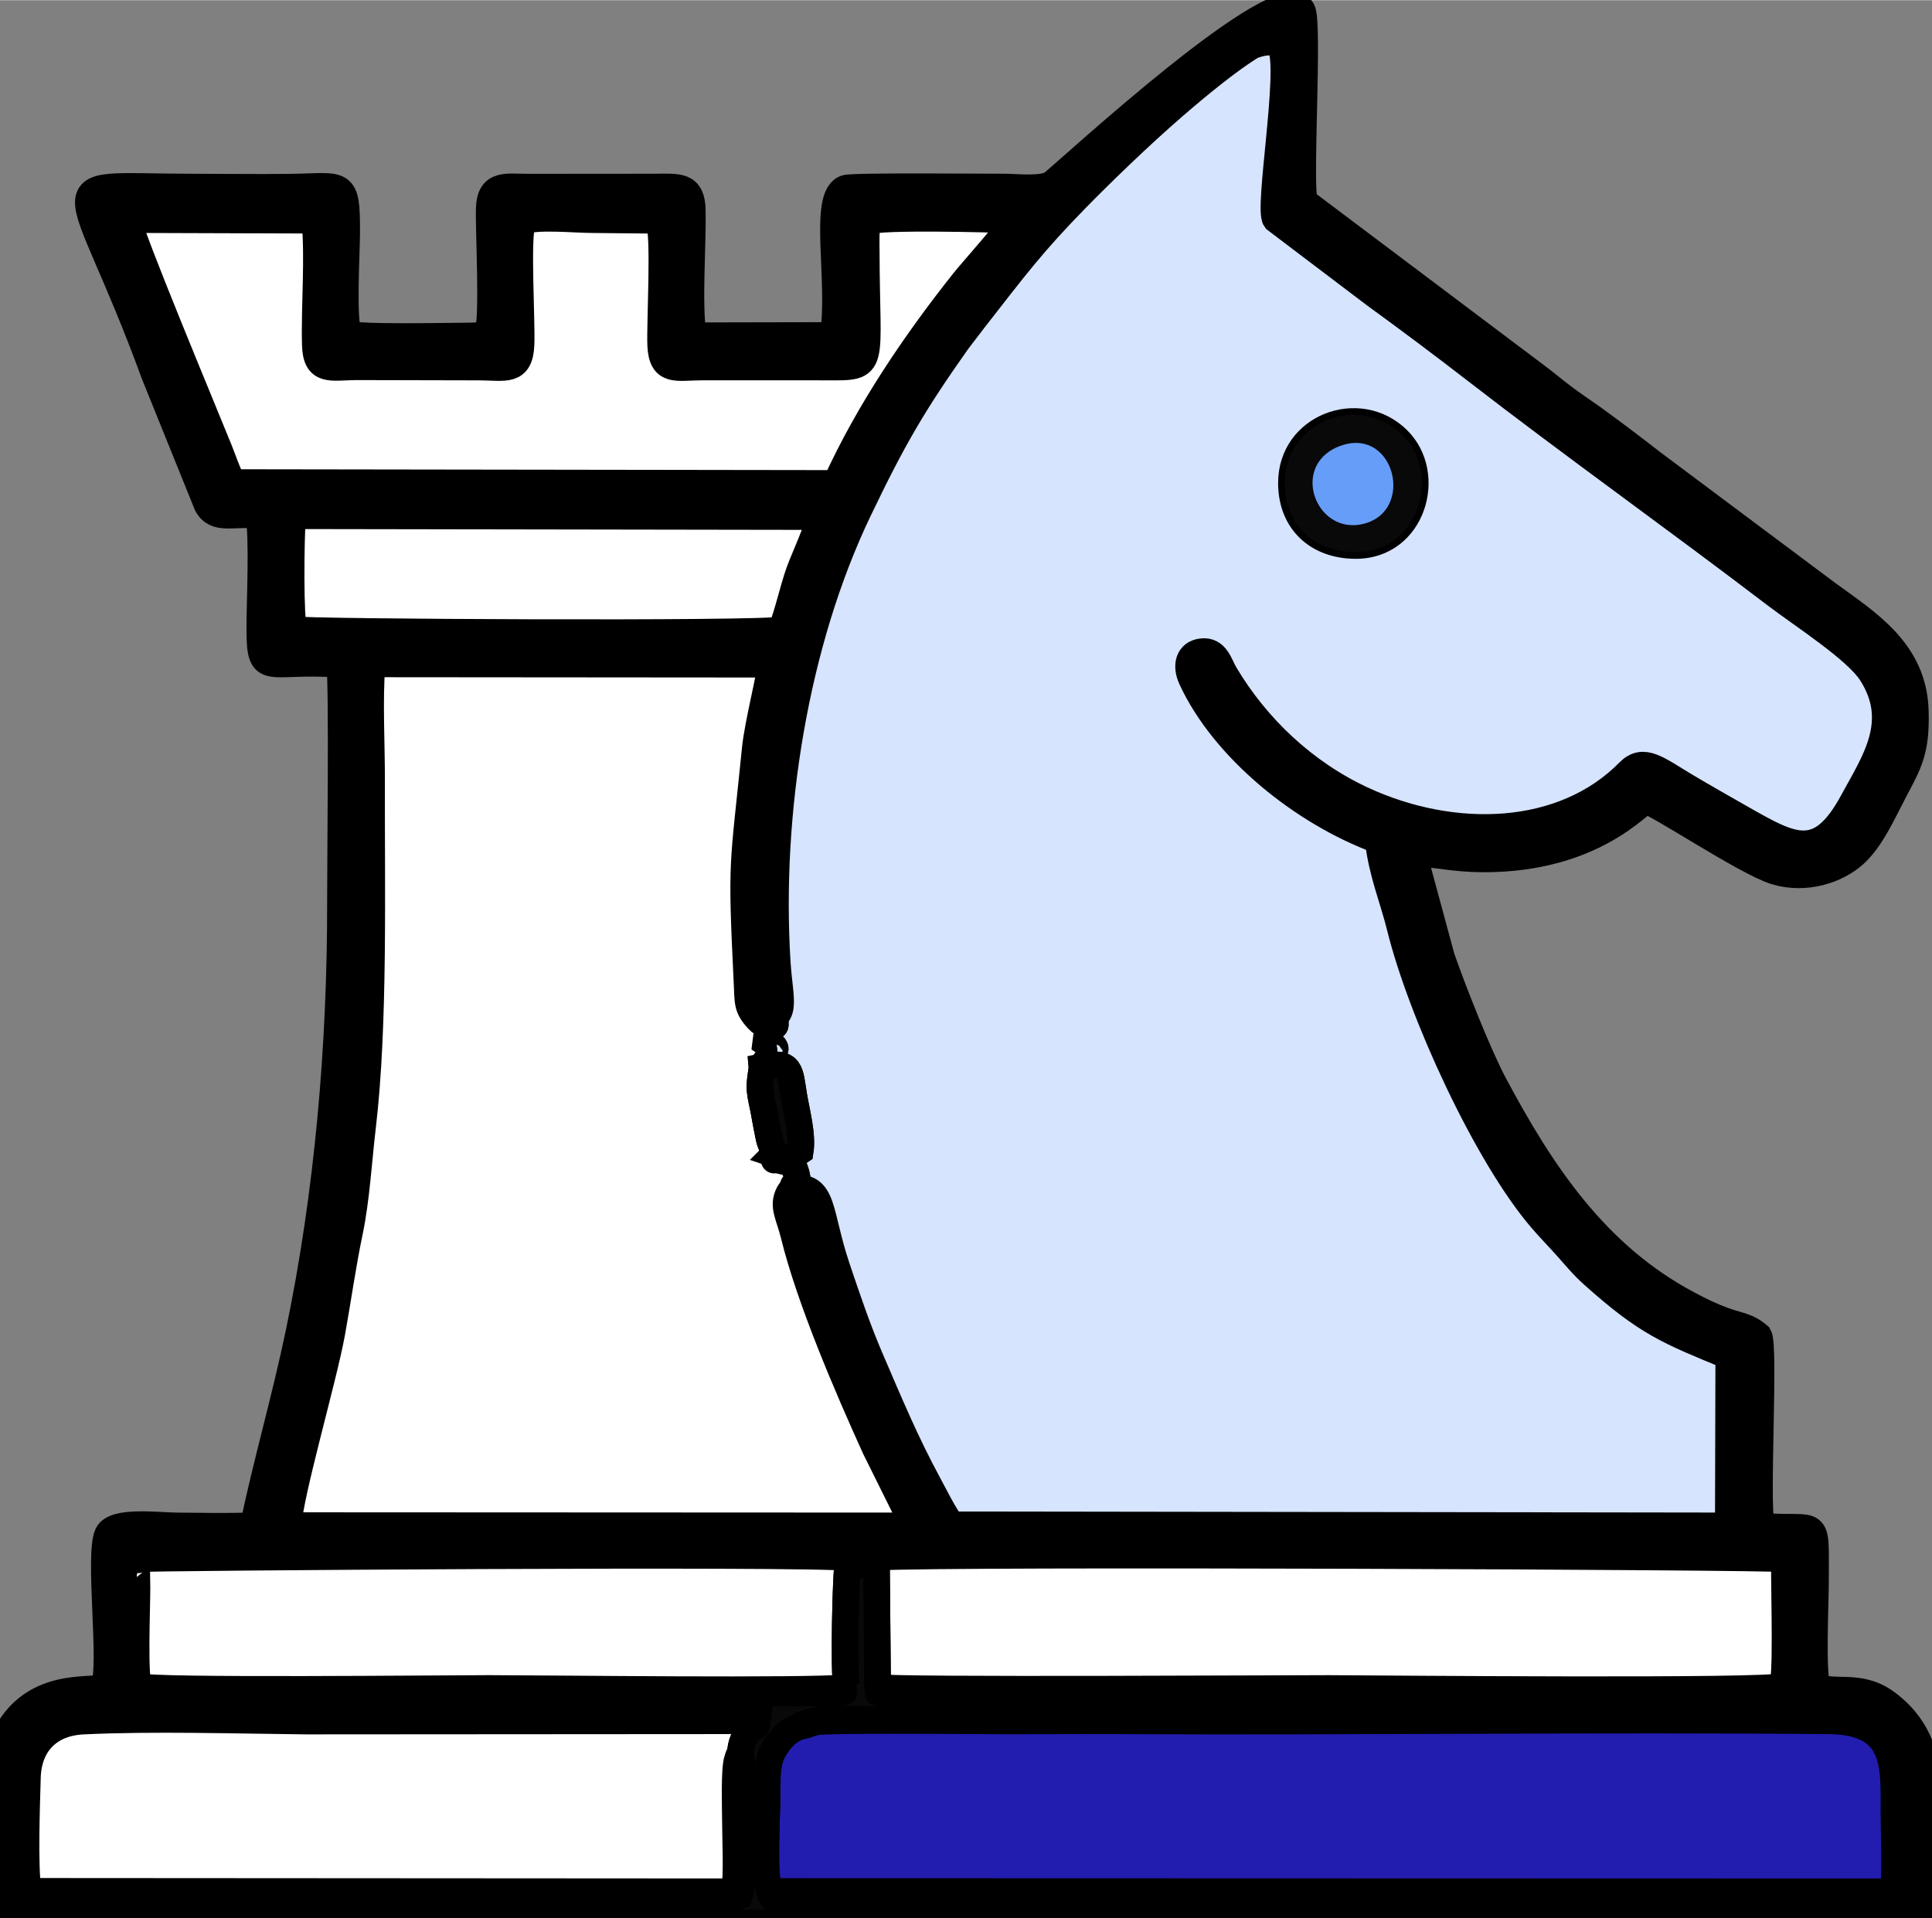
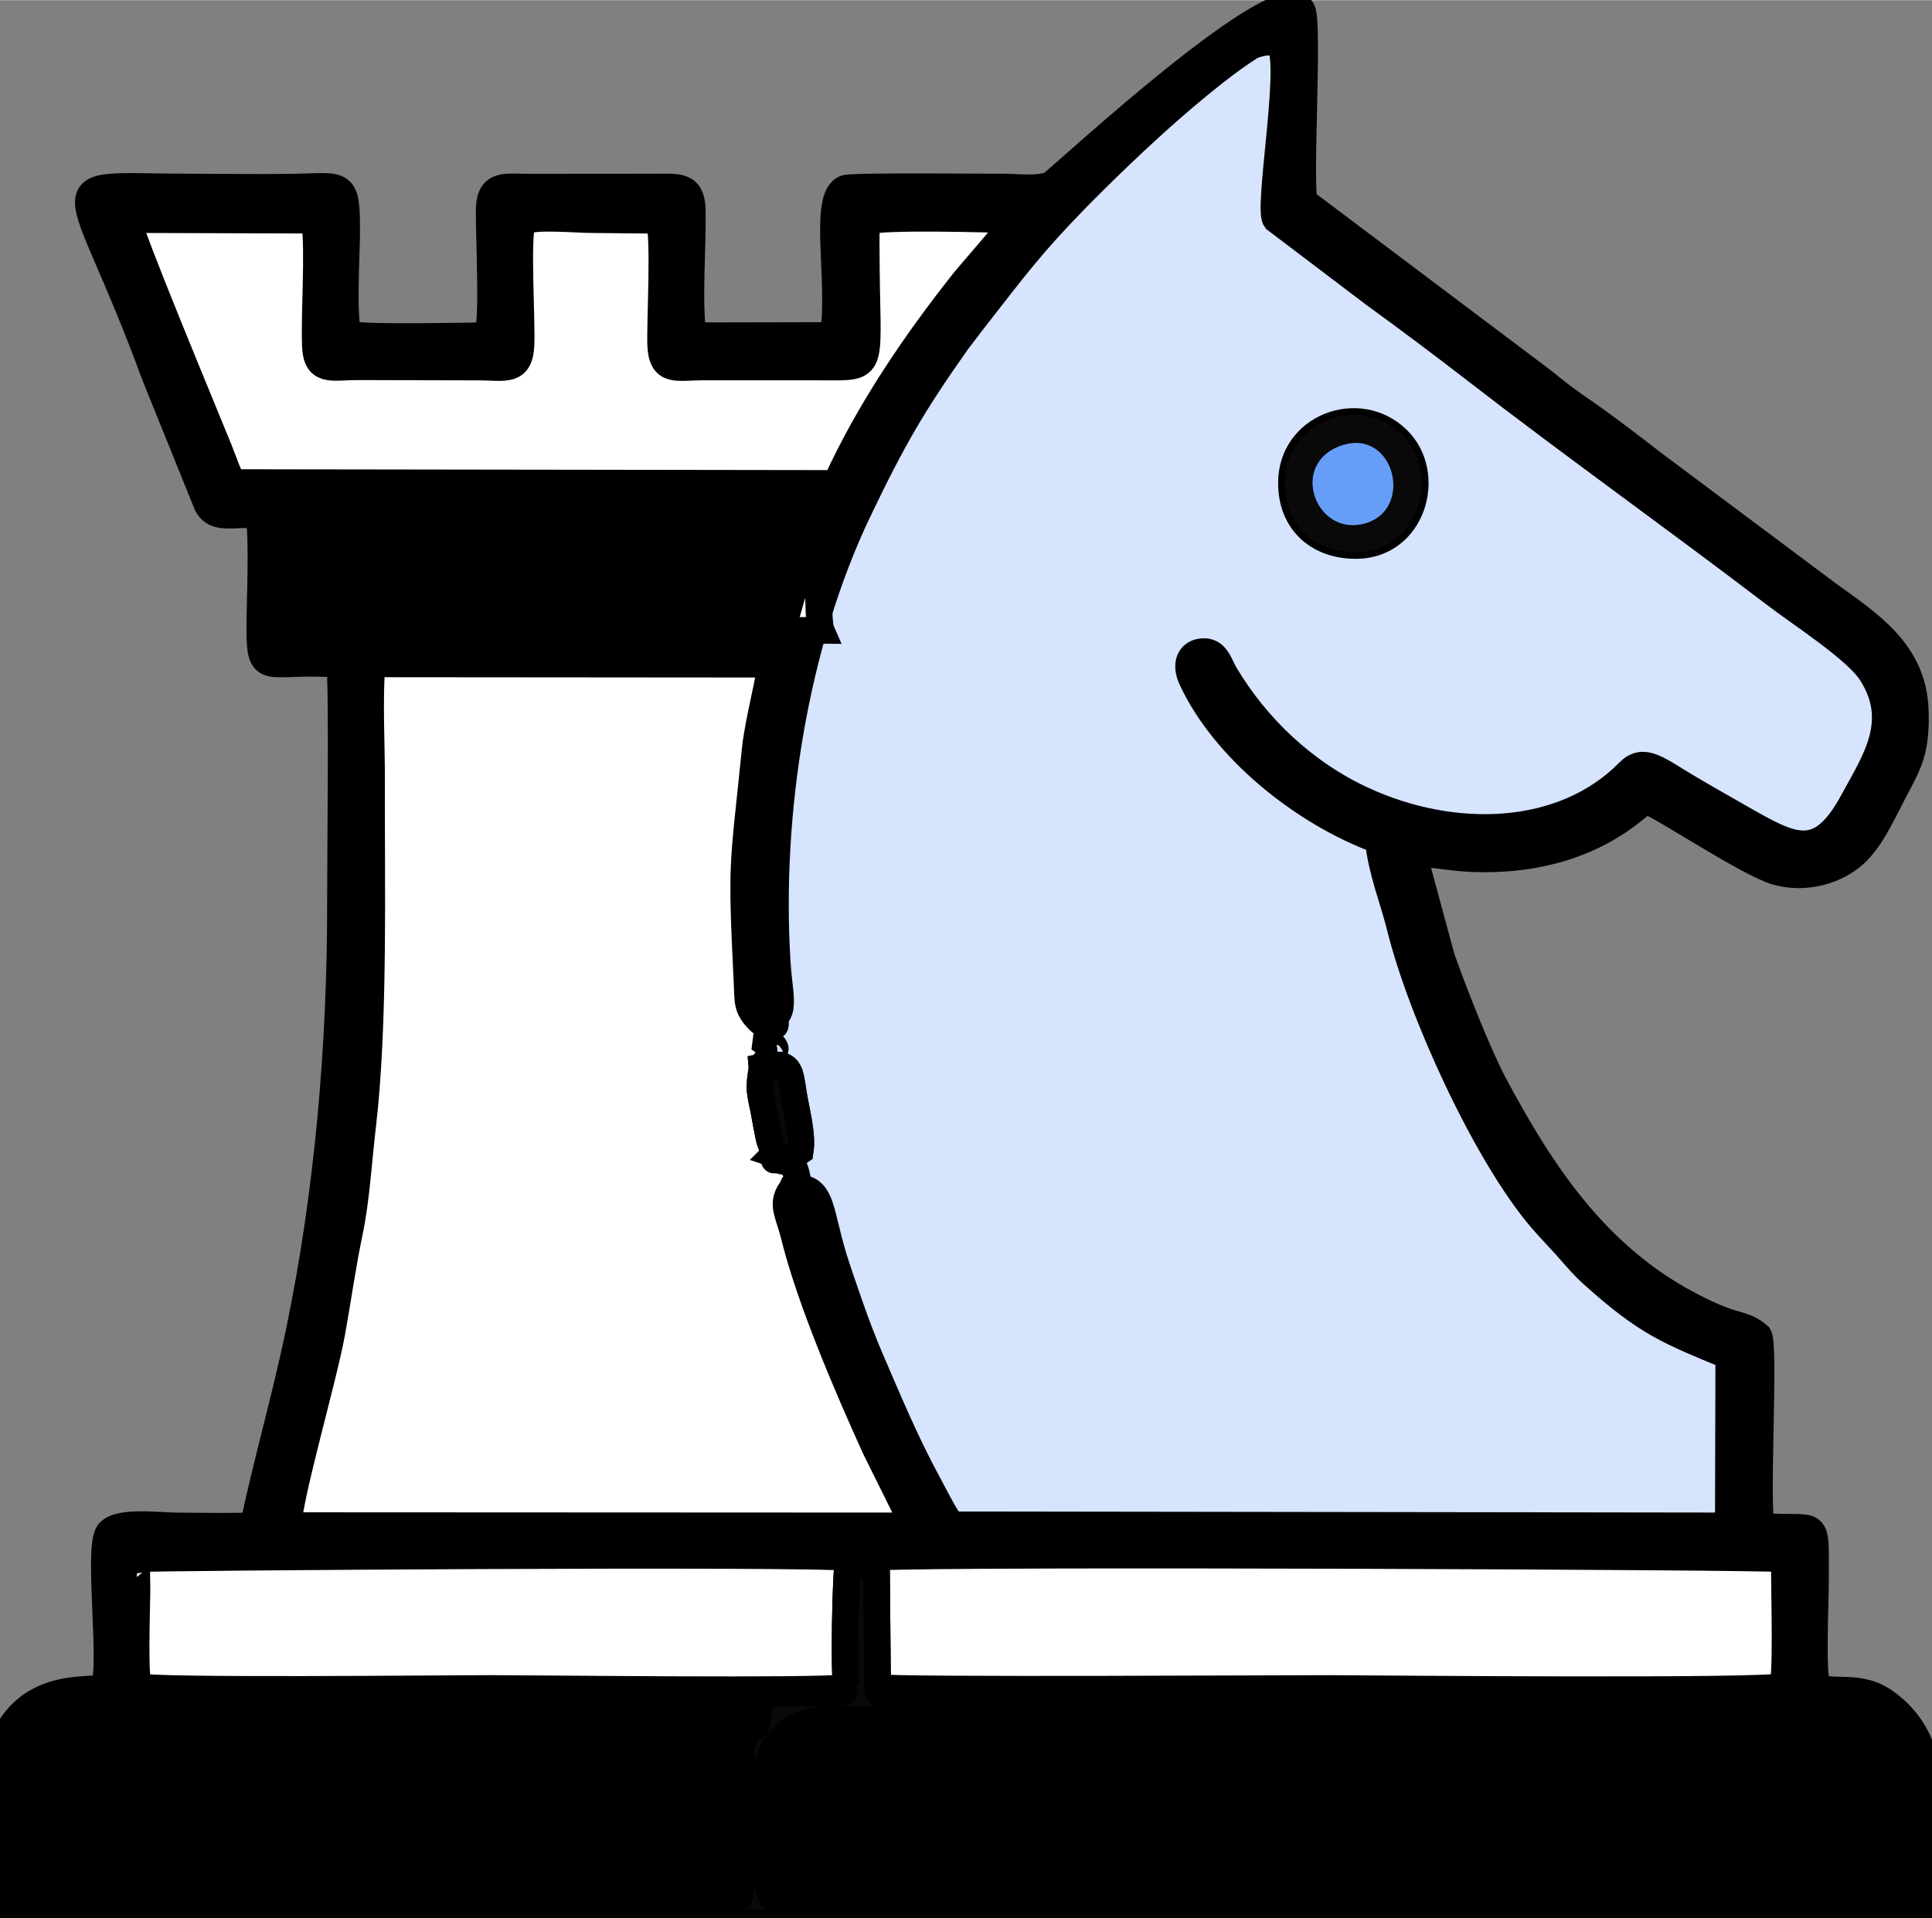
<svg xmlns="http://www.w3.org/2000/svg" xml:space="preserve" width="1.142in" height="1.134in" version="1.1" style="shape-rendering:geometricPrecision; text-rendering:geometricPrecision; image-rendering:optimizeQuality; fill-rule:evenodd; clip-rule:evenodd" viewBox="0 0 1141.85 1133.62">
  <rect x="0" y="0" width="1141.85" height="1133.62" fill="#808080" stroke="none" />
  <defs>
    <style type="text/css">
   
    .str0 {stroke:black;stroke-width:15.75;stroke-miterlimit:2.613}
    .str1 {stroke:black;stroke-width:3.94;stroke-miterlimit:2.613}
    .fil0 {fill:black}
    .fil4 {fill:#090909}
    .fil3 {fill:#221DAF}
    .fil5 {fill:#669DF9}
    .fil1 {fill:#D6E4FE}
    .fil2 {fill:white}
   
  </style>
  </defs>
  <g id="Layer_x0020_1">
    <g id="_1897333110512">
      <path class="fil0 str0" d="M622.47 107.92c-5.67,4.63 -21.73,2.43 -29.66,2.51 -9.01,0.1 -88.24,-0.76 -92.85,0.7 -14.27,4.5 -2.48,54.65 -7.5,87.04l-82.78 0.17c-2.88,-18.85 -0.13,-53.46 -0.51,-74.01 -0.28,-15.2 -7.83,-13.98 -22.19,-13.89l-73.89 0.06c-13.5,0.12 -23.42,-2.94 -23.93,12.51 -0.42,12.94 2.59,67.15 -1.07,73.91 -0.29,0.19 -0.77,0.04 -0.94,0.44 -0.17,0.41 -0.73,0.34 -0.98,0.4 -0.25,0.07 -0.71,0.26 -1.04,0.32l-6.28 0.38c-8.17,-0.04 -69.99,1.42 -72.74,-1.38 -3.7,-6.54 -1.25,-48.19 -1.22,-59.45 0.1,-32.16 -1.72,-27.53 -32.99,-27.12 -20.19,0.26 -40.49,-0.04 -60.69,-0.07 -85.89,-0.15 -64.76,-11.93 -19.96,110.63l31.14 77.08c5.19,9.74 15.14,4.68 30.49,6.32 2.59,12.8 0.65,51.21 0.67,66.7 0.04,30.24 3.9,18.14 47.23,21.35 1.66,14.31 0.4,115.91 0.44,139.61 0.17,86.1 -7.46,173.29 -24.52,255.31 -8.15,39.18 -19.17,76.96 -26.99,114.21 -14.57,0.59 -30.43,0.25 -45.1,0.13 -11.55,-0.1 -36.78,-3.47 -40.91,4.9 -5.78,11.7 3.22,79.02 -2.41,90.11 -4.34,4.21 -45.24,-6.13 -60.83,35.41 -3.03,8.07 -3.46,82.16 -2.31,95.15 0.87,9.78 5.46,9.57 15.39,9.46l170.23 0c128.85,0 257.75,-0.29 386.59,-0.14l554.22 0.11c8.96,-0.16 13.4,-2.45 13.96,-10.89 1.23,-18.74 1.87,-79.26 -3.18,-92.78 -4.32,-11.56 -11.56,-20.53 -21.3,-27.4 -15.25,-10.76 -30.06,-4.3 -39.92,-8.93 -3.26,-6.42 -1.13,-50.84 -1.15,-62.24 -0.08,-40.32 2.91,-29.71 -32.01,-32.61 -3.27,-14.25 2.2,-106.14 -1.54,-112.52 -6.83,-5.96 -11.79,-5.73 -20.7,-9.02 -7.92,-2.92 -13.18,-5.51 -20.84,-9.56 -54.66,-28.91 -86.93,-77.59 -114.98,-130.29 -9.02,-16.96 -23.54,-53.52 -30.93,-74.67l-16.79 -62c14.73,0.91 24.65,3.62 41.24,3.67 65.73,0.22 92.59,-33.97 96.32,-34.27 4.54,-0.37 59.31,36.51 76.71,41.7 17.87,5.33 36.17,-0.86 46.45,-10.14 9.93,-8.96 16.39,-23.73 23.46,-37.22 8.63,-16.44 13.34,-23.64 12.61,-47.65 -1.06,-35.04 -27.81,-51.62 -51.89,-69.11l-103.44 -77.31c-10.62,-8.27 -22.67,-17.43 -33.83,-25.51 -6.2,-4.49 -11.37,-7.82 -17.8,-12.58 -6.23,-4.61 -11.5,-9.21 -17.06,-13.3l-136.93 -103.01c-3.47,-7.46 2.7,-105.64 -1.46,-113.22 -11.89,-21.65 -135.02,92.04 -147.17,102zm131.47 21.67l58.52 44.34c19.23,13.97 39.92,29.41 59.58,44.63 56.84,44.03 118.79,88.12 177.25,132.73 15.93,12.16 47.73,32.4 56.7,46.38 18.54,28.87 1.93,52.38 -10.91,76.05 -19.72,36.39 -36.04,26.75 -65.72,9.91 -11.69,-6.63 -22.04,-12.52 -32.63,-18.81 -17.19,-10.21 -25.27,-17.59 -33.99,-8.73 -38.97,39.63 -103.89,41.3 -157.46,16.49 -34.44,-15.94 -62.76,-42.97 -81.3,-74.19 -3.37,-5.67 -5.07,-14.31 -13.68,-13.31 -8,0.93 -9.5,8.41 -6.06,15.88 18.91,41.13 65.42,78.97 110.35,95.54 2.1,19.12 8.83,34.86 12.91,51.37 12.38,50.19 50.98,134.52 83.65,172.61 4.7,5.48 10.53,11.44 15.08,16.56 6.16,6.94 9.17,10.77 15.37,16.33 32.08,28.77 44.71,33.37 80.17,48.04l-0.27 100.35 -459.01 -0.63c-4.97,-6.83 -9.8,-16.73 -13.28,-23.15 -14,-25.79 -23.54,-48.91 -34.77,-74.97 -7.52,-17.46 -13.75,-35.89 -19.8,-53.87 -11.05,-32.86 -7.31,-49.59 -26.54,-46.75l-1.84 2.8c-4,7.58 0.15,13.08 2.96,24.51 9.36,38.13 31.77,90.2 48.03,126.01l22.85 46.06 -369.74 -0.17c0.75,-18.31 20.81,-86.62 25.78,-113.97 3.46,-19.03 6.39,-40.2 10.45,-59.54 4.07,-19.31 5.37,-42.53 7.69,-62.17 7.14,-60.31 5.15,-141.08 5.34,-205.05 0.06,-21.02 -1.47,-47.81 0.29,-68.6l235.64 0.19c-0.02,5.73 -7.67,35.19 -9.15,49.93 -7.28,72.5 -8.5,63.61 -4.85,138.61 0.54,11.15 -0.17,14.27 6.15,21.19 18.98,1.51 13.15,-10.19 11.7,-33.11 -5.61,-88.83 10.59,-189.41 48.04,-267.57 20.37,-42.53 32.34,-63.09 58.35,-99.88l9.71 -12.72c24.15,-30.91 35.94,-46.67 61.76,-72.81 187.77,-182.11 86.56,-26.06 116.7,13.52z" />
      <path class="fil1 str0" d="M738.77 27.67c-11.96,7.48 -28.09,20.34 -44.48,34.51 -21.48,18.57 -44.43,40.98 -58.42,55.28 -26.03,26.6 -36.25,40.52 -60.39,71.43l-9.71 12.72c-26.01,36.8 -37.98,57.35 -58.35,99.88 -37.44,78.16 -53.64,178.74 -48.04,267.57 1.45,22.93 7.28,34.62 -11.7,33.11 2.09,1.65 0.11,2.51 10.55,2.51 0.03,2.76 -0.22,0.5 -4.53,2.67l-1.18 9.2c0.31,0.23 0.82,0.37 1.04,0.49 0.2,0.11 0.74,0.34 0.96,0.48 0.28,0.17 1.24,0.69 1.46,0.9 5.45,5.38 -1.3,-5.64 0.81,1.79 0.93,3.26 -4.17,4.5 2.33,4.27 -7.85,2.04 -6.24,2.09 -8.81,5.89 17.71,-3.72 16.37,2.72 18.85,17.37 1.66,9.75 5.25,22.99 3.77,32.48 -7.33,4.89 -5.39,5.02 -15.2,1.77 0.49,6.15 -2.58,1.89 5.16,4.33 1.52,0.48 6.81,-2.02 8.53,12.04 -4.33,3.26 -1.5,1.07 -3.35,4.03 19.23,-2.84 15.5,13.89 26.54,46.75 6.05,17.98 12.28,36.42 19.8,53.87 11.22,26.06 20.77,49.18 34.77,74.97 3.48,6.41 8.3,16.32 13.28,23.15l459.01 0.63 0.27 -100.35c-35.46,-14.67 -48.09,-19.27 -80.17,-48.04 -6.2,-5.56 -9.2,-9.39 -15.37,-16.33 -4.55,-5.12 -10.38,-11.08 -15.08,-16.56 -32.67,-38.09 -71.26,-122.42 -83.65,-172.61 -4.07,-16.5 -10.8,-32.25 -12.91,-51.37 -44.93,-16.57 -91.44,-54.4 -110.35,-95.54 -3.43,-7.47 -1.93,-14.95 6.06,-15.88 8.61,-1 10.31,7.64 13.68,13.31 18.54,31.22 46.87,58.25 81.3,74.19 53.57,24.8 118.49,23.14 157.46,-16.49 8.72,-8.87 16.8,-1.48 33.99,8.73 10.59,6.29 20.94,12.17 32.63,18.81 29.68,16.85 46,26.48 65.72,-9.91 12.83,-23.67 29.44,-47.18 10.91,-76.05 -8.97,-13.98 -40.77,-34.22 -56.7,-46.38 -58.46,-44.61 -120.41,-88.7 -177.25,-132.72 -19.66,-15.23 -40.35,-30.67 -59.58,-44.64l-58.52 -44.34c-4.76,-6.24 9.72,-87.6 3.15,-101.75 -2.61,-5.64 -15.06,-2.22 -18.33,-0.17z" />
      <path class="fil2 str0" d="M468.08 702.39c1.86,-2.96 -0.97,-0.77 3.35,-4.02 -1.72,-14.06 -7.01,-11.56 -8.53,-12.04 -7.73,-2.44 -4.67,1.82 -5.16,-4.33l-1.8 -5.15c-1.03,-2.78 -0.99,-2.28 -1.72,-5.8 -1.04,-5.04 -1.74,-8.82 -2.57,-13.54 -0.86,-4.88 -1.87,-8 -2.43,-13.21 -0.52,-4.93 1.27,-12.19 1.09,-13.91 2.57,-3.81 0.96,-3.86 8.81,-5.9 -6.5,0.23 -1.41,-1.01 -2.33,-4.27 -2.11,-7.43 4.63,3.59 -0.81,-1.78 -0.22,-0.22 -1.19,-0.74 -1.46,-0.91 -0.22,-0.14 -0.76,-0.37 -0.96,-0.48 -0.22,-0.12 -0.73,-0.26 -1.04,-0.49l1.18 -9.21c4.31,-2.17 4.56,0.09 4.53,-2.67 -10.44,0 -8.46,-0.86 -10.55,-2.51 -6.32,-6.91 -5.61,-10.03 -6.15,-21.18 -3.65,-75 -2.42,-66.1 4.85,-138.61 1.48,-14.74 9.13,-44.2 9.15,-49.92l-235.64 -0.19c-1.76,20.79 -0.23,47.58 -0.29,68.6 -0.19,63.96 1.8,144.73 -5.34,205.05 -2.33,19.65 -3.63,42.87 -7.69,62.17 -4.07,19.34 -7,40.5 -10.46,59.54 -4.97,27.35 -25.03,95.66 -25.78,113.97l369.74 0.17 -22.85 -46.06c-16.26,-35.81 -38.67,-87.89 -48.03,-126.01 -2.8,-11.42 -6.96,-16.92 -2.96,-24.51l1.84 -2.8z" />
-       <path class="fil3 str0" d="M474.52 1019.75l-0.46 0.18c-8.38,1.83 -13.57,8.69 -16.66,13.96 -4.26,7.29 -4.04,15.64 -4.01,25.98 0.04,11.56 -2.57,50.83 1.6,57.99l664.11 0.19c1.27,-14.19 0.27,-31.87 0.25,-46.3 -0.04,-27.19 2.78,-54.41 -38.36,-54.78 -137.6,-1.23 -278.7,0.67 -416.93,0.01 -30.78,-0.15 -61.58,0.22 -92.36,-0.05 -4.57,-0.04 -85.01,-0.65 -89.61,0.72l-6.37 1.81 -1.21 0.28z" />
      <path class="fil2 str0" d="M137.62 285.11l356.36 0.51c19.38,-42.55 46.96,-83.24 75.87,-119.62 4.17,-5.24 28.37,-32.28 29.42,-36.11 -13.38,-0.56 -78.59,-2.29 -85.96,0.77 -1.85,1.71 -1.35,14.85 -1.35,17.51 0.11,69.5 6.48,68.85 -23.39,68.63l-73.89 -0.01c-15.08,0.08 -23.56,3.51 -24.21,-13.13 -0.49,-12.59 2.46,-65.85 -0.99,-72.3 -1.99,-1.58 0.56,-0.5 -2.8,-1.29l-36.65 -0.37c-10.18,0.02 -33.85,-2.43 -41.12,1.12 -3.61,8.03 -0.35,58.85 -0.98,72.84 -0.74,16.17 -8.97,13.35 -23.87,13.16l-73.89 -0.17c-14.68,0.15 -23.37,3.47 -23.81,-12.99 -0.62,-22.98 1.98,-51.56 -0.32,-73.63l-110.29 -0.36c0.3,7.25 44.37,112.79 53.76,136.05 2.11,5.22 5.37,14.84 8.1,19.38z" />
-       <path class="fil2 str0" d="M437.66 1036.32c-0.13,-5.26 2.55,-11.76 6.33,-14.71 0.39,-5.77 3.63,-5.11 -13.46,-4.67l-249.37 0.17c-42.19,-0.41 -90.34,-1.96 -132.01,0.01 -20.09,0.95 -32.41,13.38 -32.96,33.46 -0.49,17.96 -1.7,50.35 0.33,67.18l417.61 0.26c1.63,-11.33 0.52,-30.46 0.51,-42.3 -0.01,-6.34 -0.82,-30.18 1.16,-35.83 1.35,-3.86 0.08,-1.29 1.86,-3.56z" />
      <path class="fil2 str0" d="M518.02 925.29l0.66 71.92c7.97,2.06 251.24,0.57 266.77,0.65 28.87,0.13 261.53,2.24 267.81,-1.33 2.85,-2.88 1.33,-54.66 1.37,-66.01 0.01,-2.83 0.44,-7.77 -1.35,-9.32 -3.42,-1.39 -493.88,-3.54 -534.36,-0.99l-0.91 5.1z" />
      <path class="fil2 str0" d="M500.44 997.39c-1.98,-6.82 -0.53,-71.21 0.79,-73.02l-0.36 -3.88c-23.67,-2.99 -416.68,-0.12 -418.67,0.66 -1.11,1.87 -0.31,-1.2 -1.06,3.05 -0.28,1.63 -0.31,3.31 -0.32,4.98 -0.02,3.02 0.12,6.25 0.13,9.32 0.02,11.07 -1.77,55 1.22,58.06 3.15,3.2 187.52,1.25 207.18,1.29 36.89,0.07 187.54,1.92 211.1,-0.45z" />
-       <path class="fil2 str0" d="M173.76 372.02c4.17,1.65 277.19,3.03 287.98,0.12 3.93,-9.72 6.78,-23.48 10.65,-34.39 2.49,-7.01 11.3,-25.87 12.09,-32.55l-311.57 -0.5c-1.09,14.75 -1.48,61.99 0.85,67.31z" />
+       <path class="fil2 str0" d="M173.76 372.02c4.17,1.65 277.19,3.03 287.98,0.12 3.93,-9.72 6.78,-23.48 10.65,-34.39 2.49,-7.01 11.3,-25.87 12.09,-32.55c-1.09,14.75 -1.48,61.99 0.85,67.31z" />
      <path class="fil4 str0" d="M500.44 997.39c-3.34,4.74 0.83,0.76 -3.86,2.49 -4.13,1.53 -8.13,0.67 -13.29,0.63l-266.52 -0.01 0 15.83 230.89 0c-0.74,5.26 0.62,3.14 -3.68,5.28 -3.78,2.96 -6.46,9.46 -6.33,14.71 2.34,9.69 2,77.48 -0.54,84.24 -10.6,3.98 -191.67,1.32 -220.34,1.32 0,6.51 -0.58,9.54 1.33,14.52 58.49,0 116.98,0 175.48,0 59.45,0 114.95,0 174.15,0l0 -14.51 -101.65 0.04c-8.57,0.21 -9.6,2.15 -11.11,-4.07 -4.16,-7.16 -1.56,-46.43 -1.59,-57.99 -0.03,-10.34 -0.24,-18.7 4.01,-25.98 3.08,-5.28 8.28,-12.13 16.66,-13.96 0.89,-2.51 -2.13,0.94 1.95,-1.31 7.51,-4.15 29.54,-2.28 41.6,-2.28 17.15,0 34.3,0 51.45,0l0 -15.83 -46.2 0.12c-6.04,-1.43 -2.62,2.36 -4.18,-3.41l-0.66 -71.92 -16.78 -0.92c-1.32,1.8 -2.78,66.2 -0.79,73.02z" />
      <path class="fil4 str1" d="M757.36 285.39c0,26.06 18.24,42.81 43.91,42.81 39.27,0 53.61,-48.66 28.76,-72.87 -26.44,-25.75 -72.67,-8.53 -72.67,30.06z" />
      <path class="fil5" d="M793.56 262.95c-32.12,10.16 -16.45,53.79 12.33,46.55 30.28,-7.62 18.46,-56.28 -12.33,-46.55z" />
      <path class="fil4 str0" d="M457.75 682c9.81,3.25 7.87,3.12 15.2,-1.77 1.48,-9.5 -2.11,-22.73 -3.77,-32.48 -2.49,-14.65 -1.15,-21.09 -18.85,-17.37 0.18,1.72 -1.61,8.98 -1.09,13.91 0.55,5.21 1.56,8.33 2.43,13.21 0.83,4.72 1.53,8.51 2.57,13.54 0.73,3.53 0.69,3.02 1.72,5.8l1.8 5.15z" />
    </g>
  </g>
</svg>